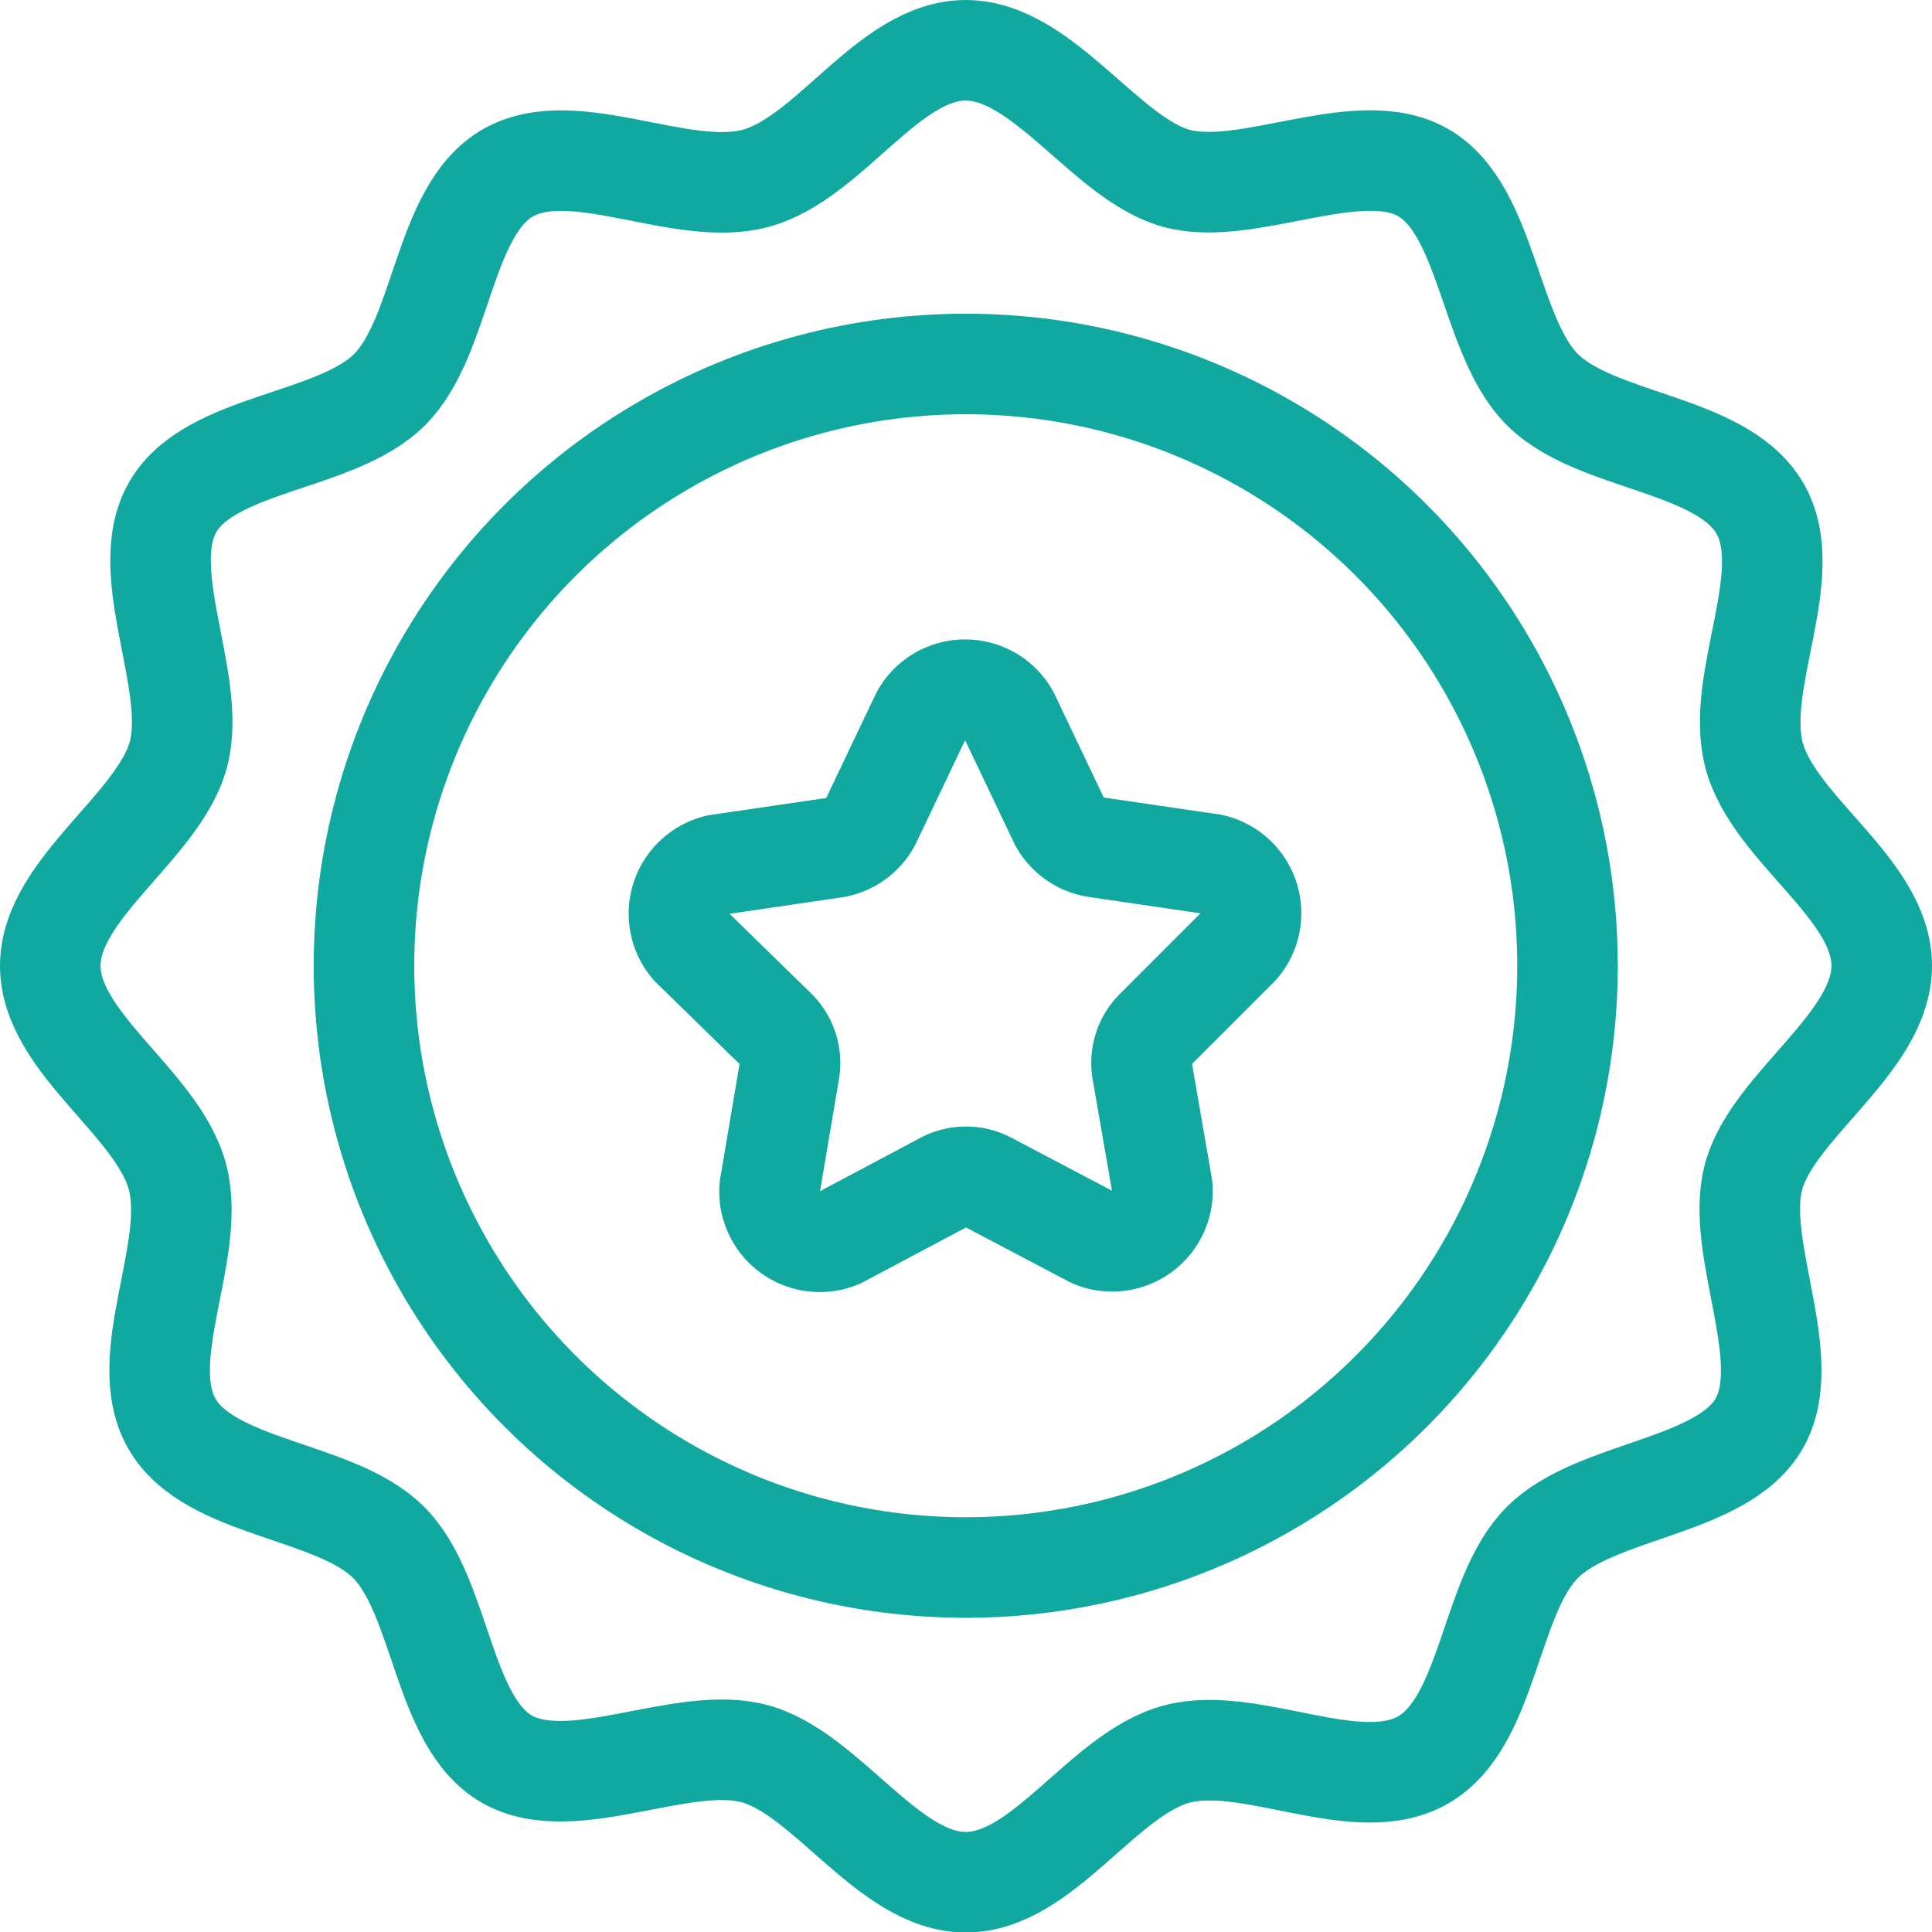
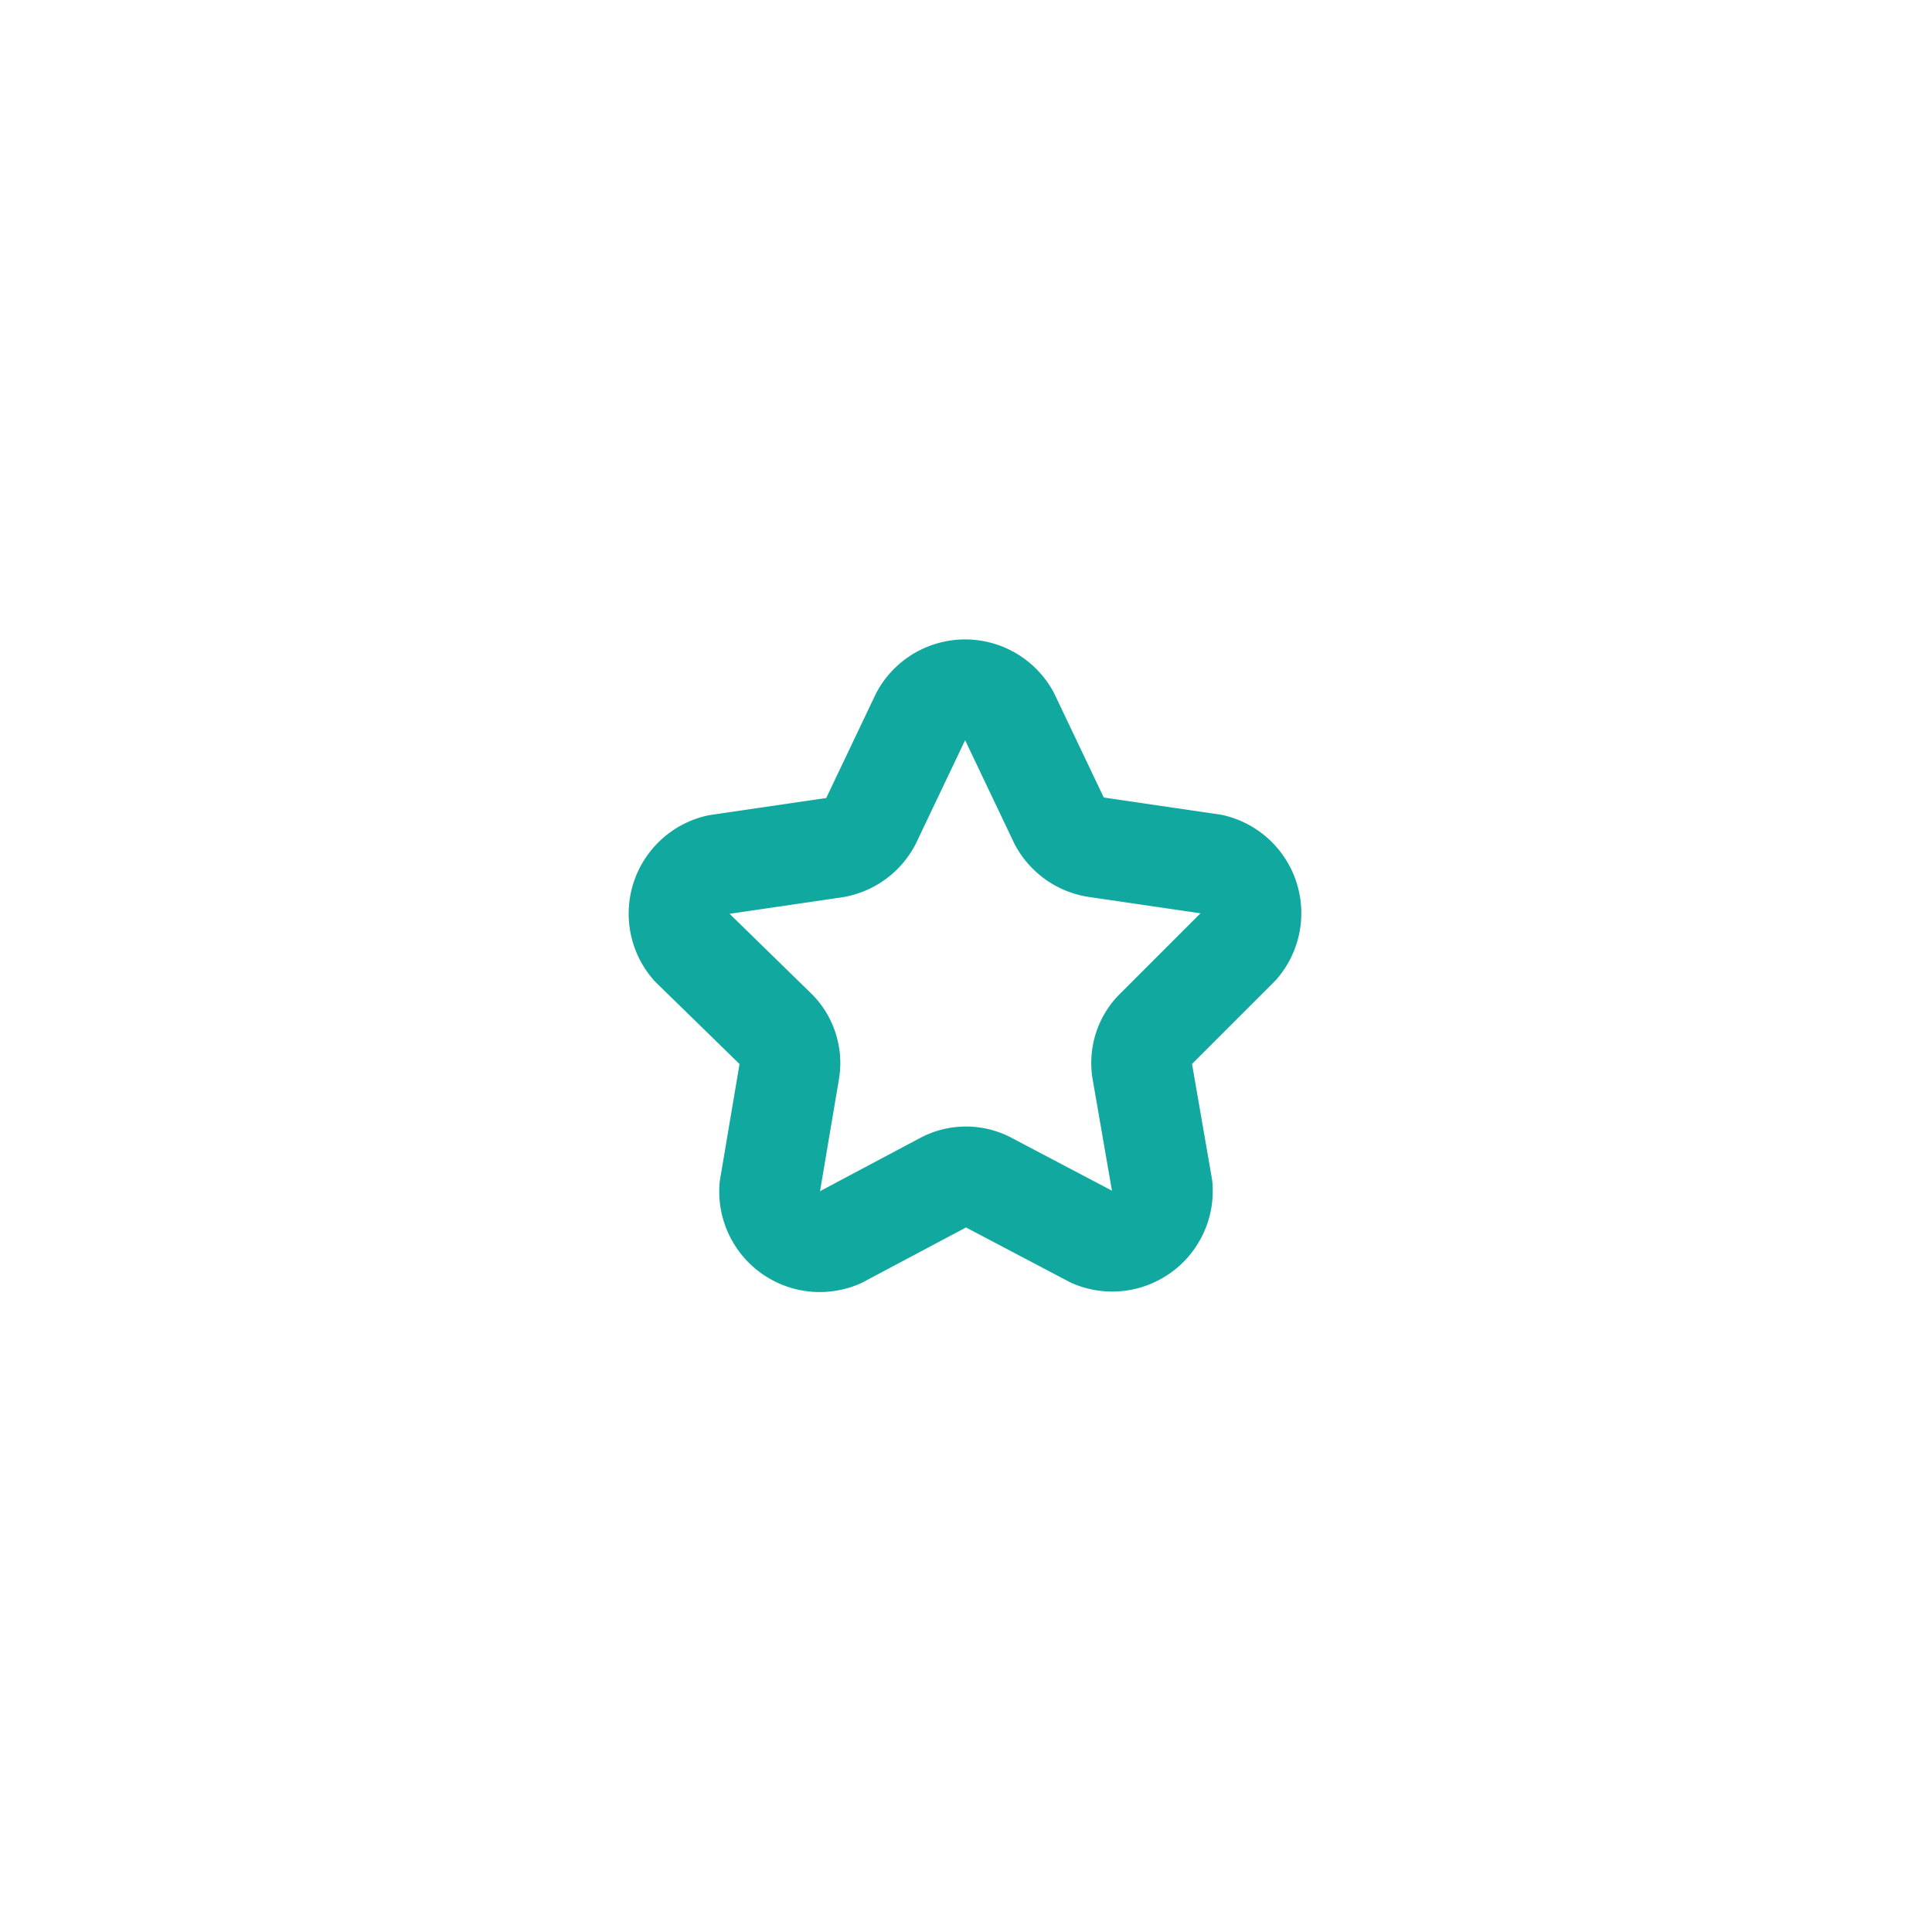
<svg xmlns="http://www.w3.org/2000/svg" viewBox="0 0 38.43 38.43">
  <defs>
    <style>.cls-1{fill:none;stroke:#11a89f;stroke-linecap:round;stroke-linejoin:round;stroke-width:2px;}</style>
  </defs>
  <g id="Layer_2" data-name="Layer 2">
    <g id="Layer_2-2" data-name="Layer 2">
-       <circle class="cls-1" cx="19.21" cy="19.21" r="11.97" />
      <path class="cls-1" d="M20.07,14.23l1,2.1a1,1,0,0,0,.72.52l2.32.34a1,1,0,0,1,.53,1.63L23,20.46a.94.94,0,0,0-.28.84l.4,2.31a1,1,0,0,1-1.39,1l-2.07-1.09a.94.94,0,0,0-.89,0L16.7,24.62a1,1,0,0,1-1.39-1l.39-2.31a.94.94,0,0,0-.27-.84l-1.68-1.64a1,1,0,0,1,.53-1.63l2.32-.34a1,1,0,0,0,.72-.52l1-2.1A1,1,0,0,1,20.07,14.23Z" />
-       <path class="cls-1" d="M37.43,19.21c0,1.54-2.17,2.78-2.55,4.2s.85,3.63.11,4.91-3.25,1.3-4.31,2.36S29.63,34.23,28.32,35s-3.44-.5-4.91-.11-2.66,2.55-4.2,2.55S16.44,35.26,15,34.88s-3.63.85-4.92.11-1.29-3.25-2.35-4.31-3.56-1.05-4.31-2.36.5-3.44.11-4.91S1,20.75,1,19.21,3.17,16.44,3.55,15s-.86-3.63-.11-4.92S6.69,8.81,7.75,7.75,8.8,4.19,10.1,3.44s3.44.5,4.92.11S17.67,1,19.21,1,22,3.17,23.41,3.55s3.63-.86,4.91-.11,1.3,3.25,2.36,4.31S34.23,8.8,35,10.1s-.5,3.44-.11,4.92S37.43,17.67,37.43,19.21Z" />
    </g>
  </g>
</svg>